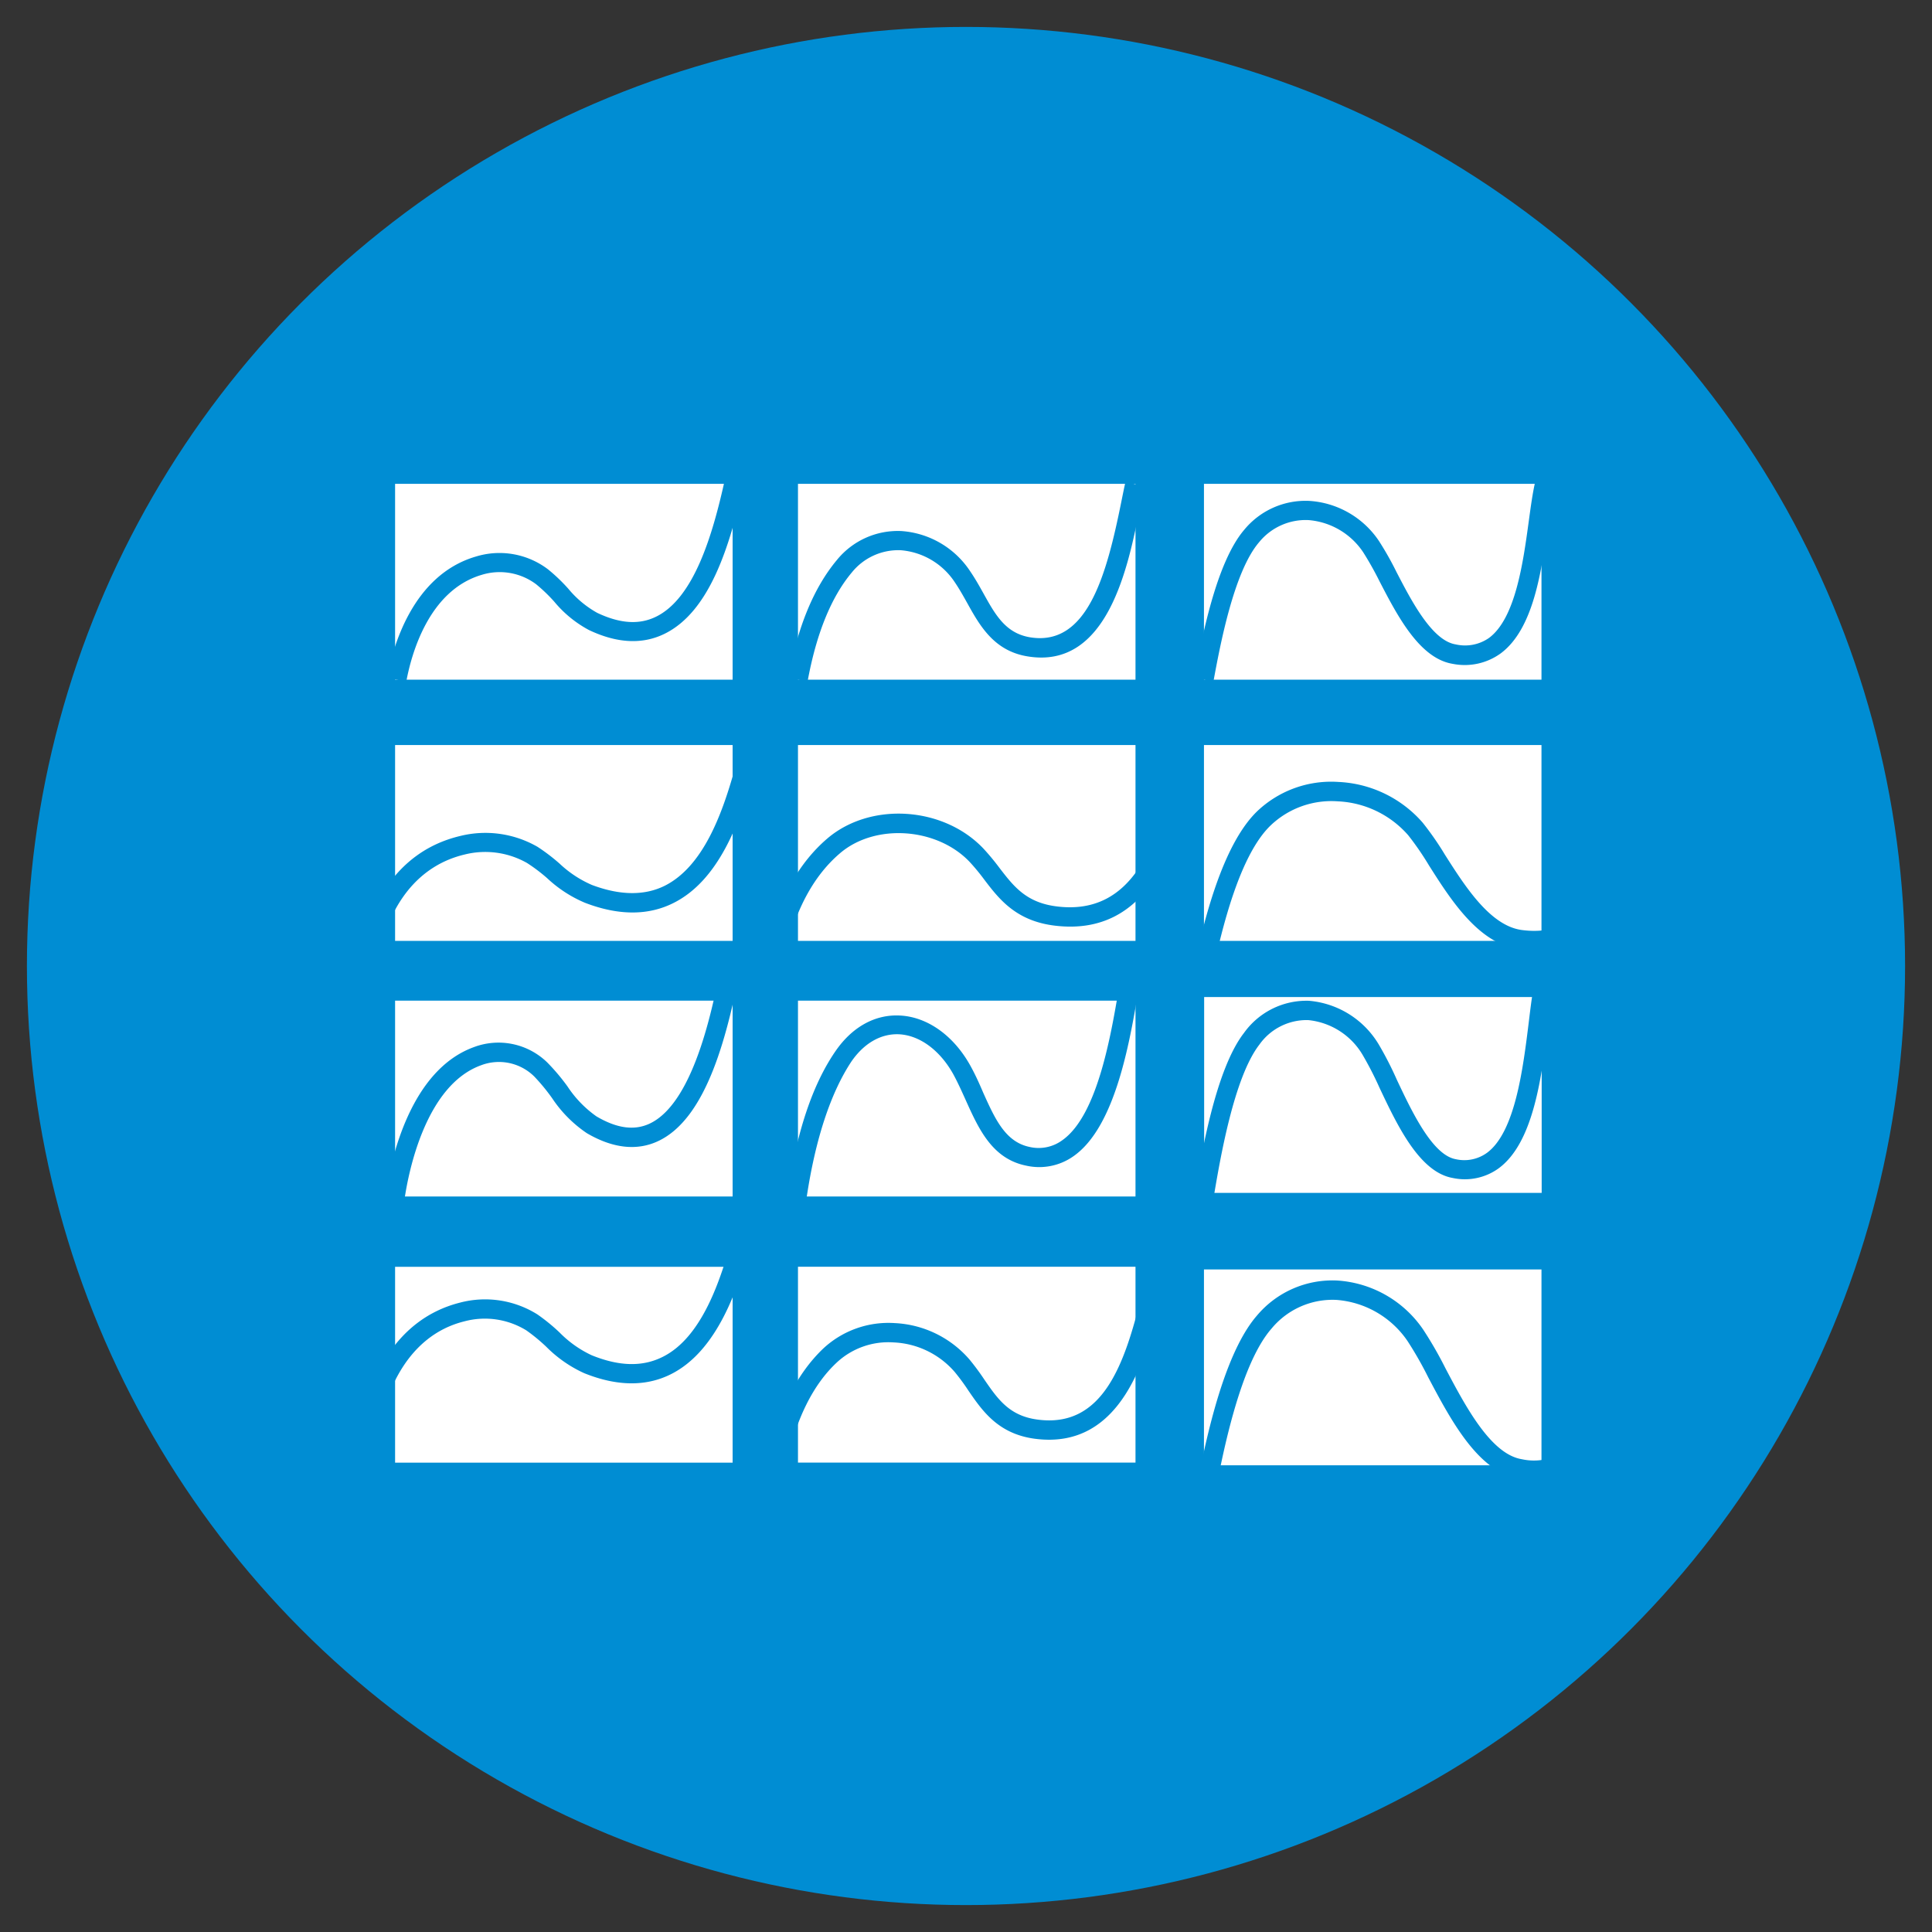
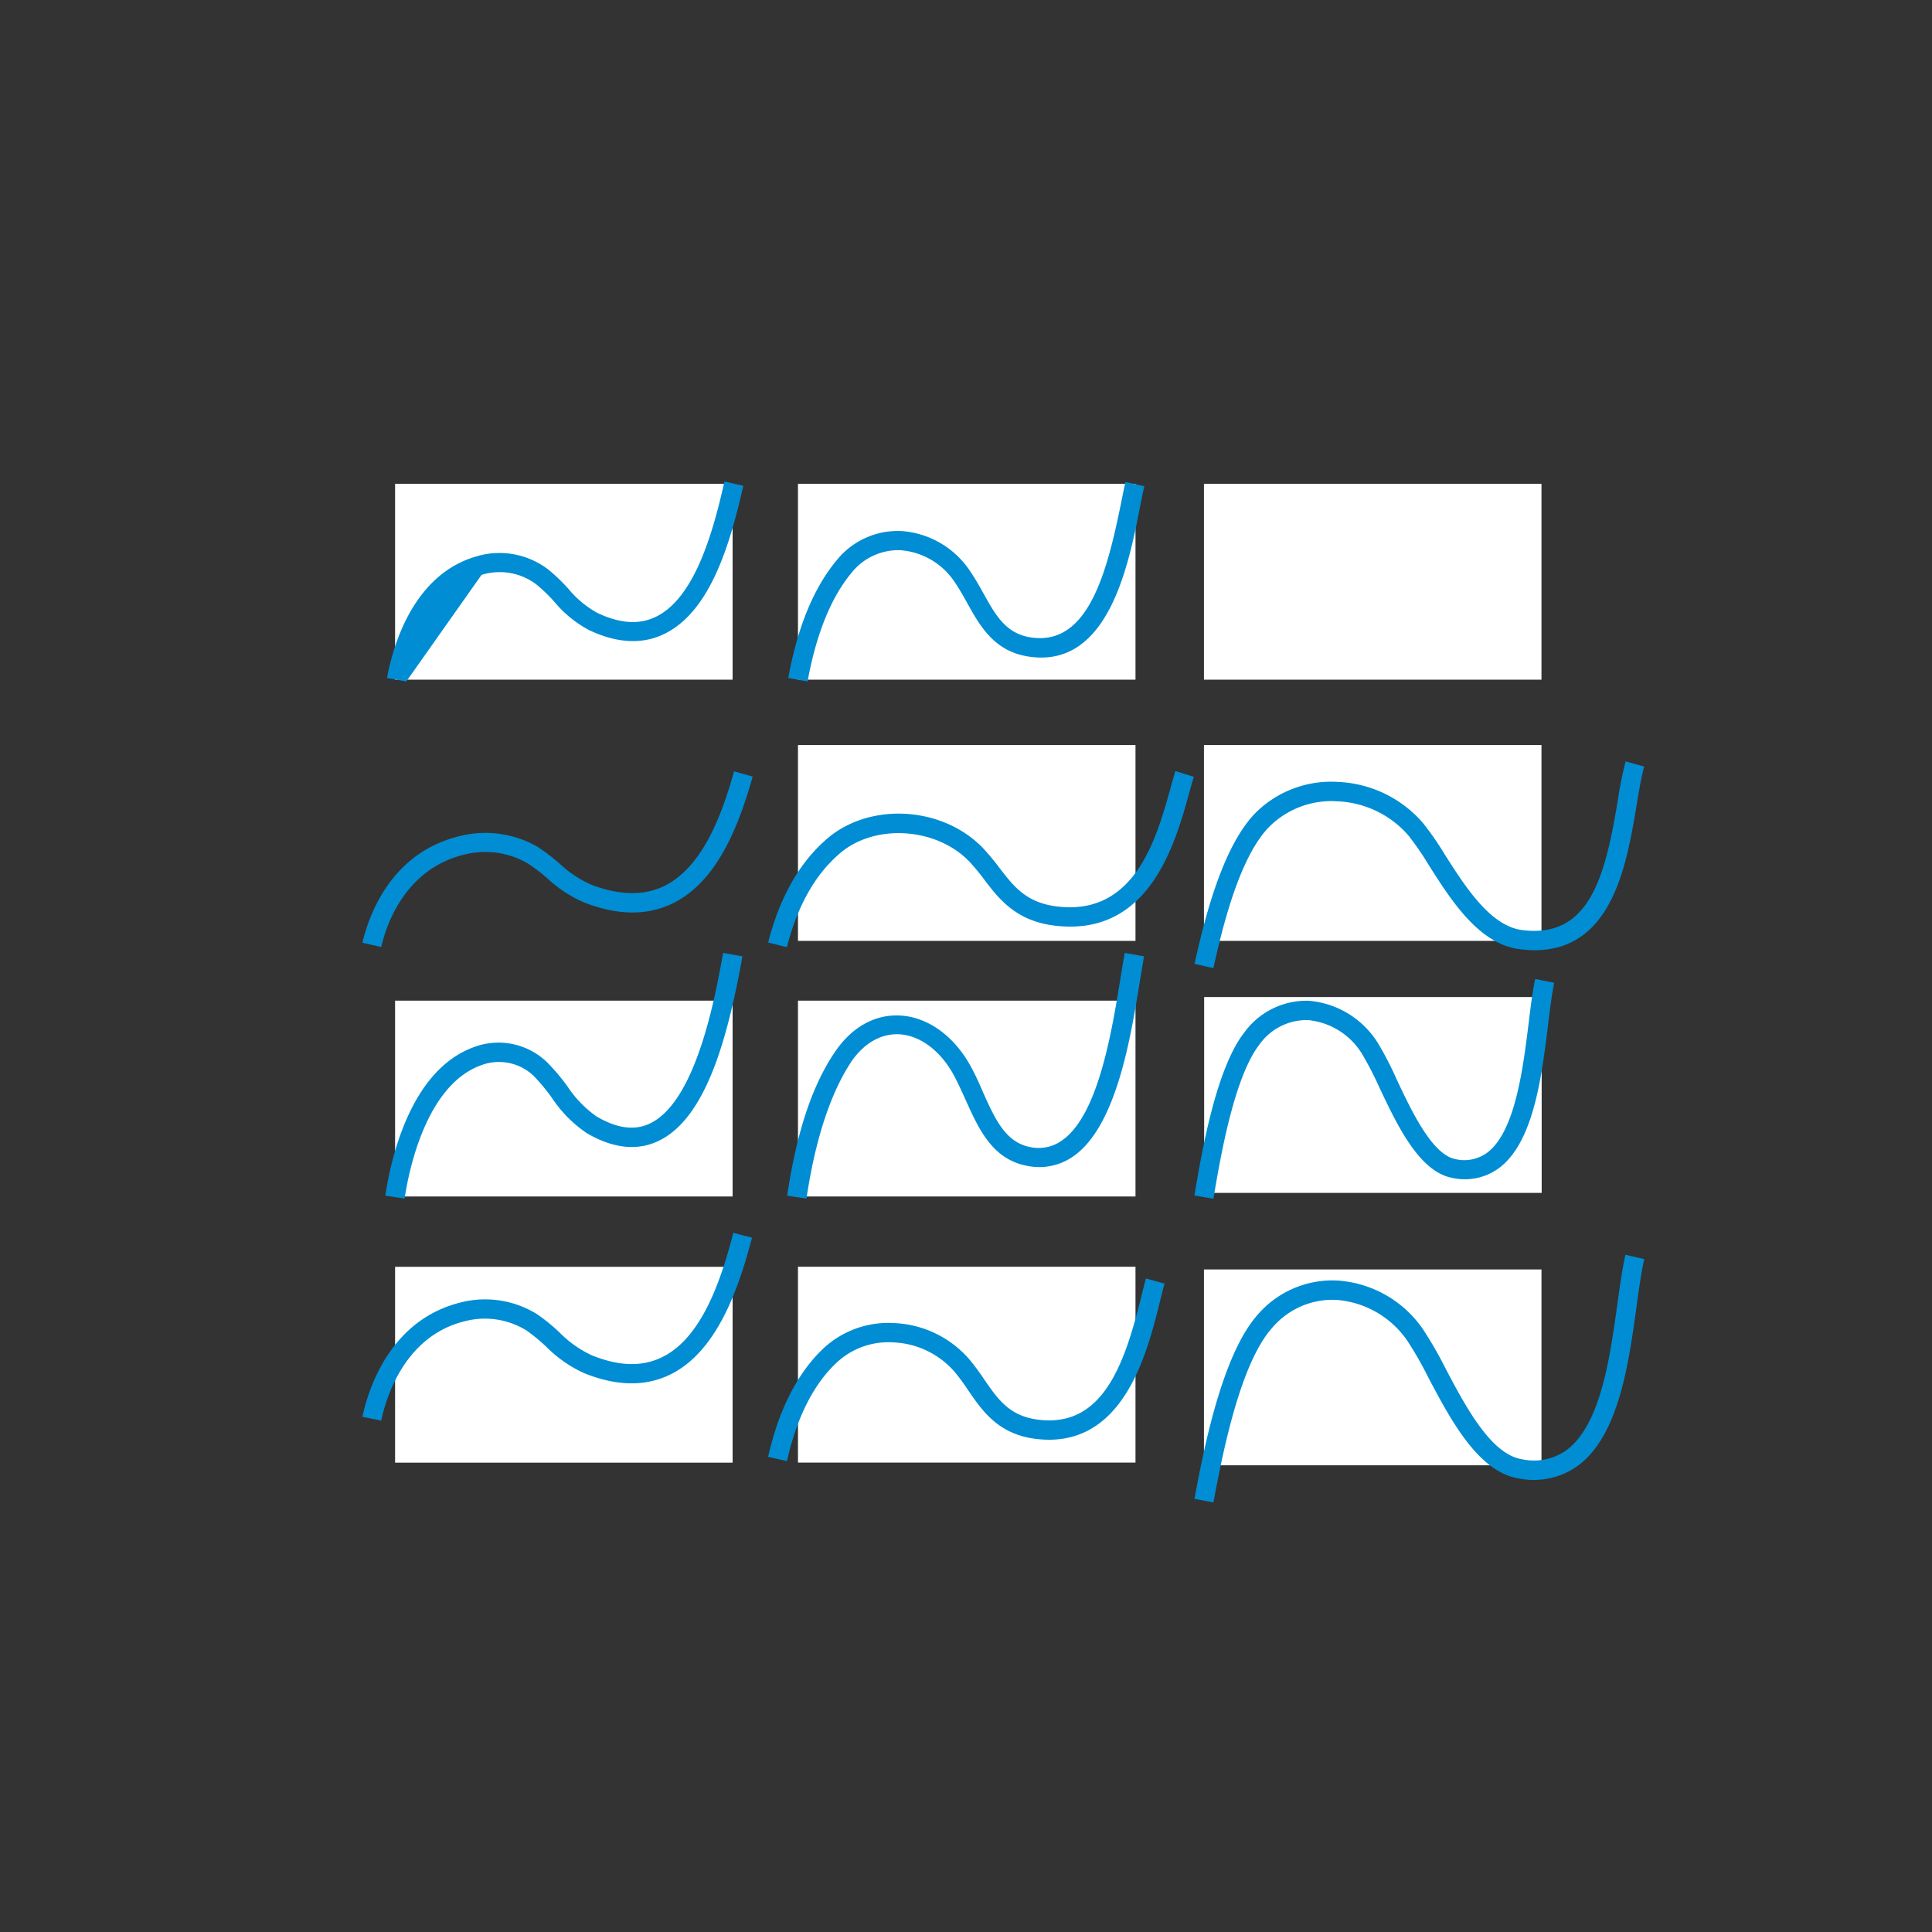
<svg xmlns="http://www.w3.org/2000/svg" id="Layer_1" data-name="Layer 1" viewBox="0 0 300 300">
  <rect x="0" y="0" width="300" height="300" fill="#333333" stroke="none" />
  <defs>
    <style>.cls-1{fill:#008dd3;}.cls-2{fill:#fff;}</style>
  </defs>
-   <circle class="cls-1" cx="150" cy="150" r="145.82" />
  <rect class="cls-2" x="61.35" y="75.13" width="52.41" height="30.41" />
  <rect class="cls-2" x="186.95" y="75.13" width="52.41" height="30.41" />
  <rect class="cls-2" x="123.91" y="75.13" width="52.41" height="30.41" />
  <rect class="cls-2" x="123.91" y="155.38" width="52.41" height="30.41" />
  <rect class="cls-2" x="123.91" y="196.7" width="52.41" height="30.41" />
-   <rect class="cls-2" x="61.35" y="115.69" width="52.41" height="30.41" />
  <rect class="cls-2" x="186.98" y="154.82" width="52.41" height="30.41" />
  <rect class="cls-2" x="61.35" y="196.71" width="52.41" height="30.41" />
  <rect class="cls-2" x="186.95" y="115.69" width="52.41" height="30.41" />
  <rect class="cls-2" x="186.95" y="197.12" width="52.41" height="30.41" />
  <rect class="cls-2" x="123.91" y="115.69" width="52.41" height="30.41" />
  <rect class="cls-2" x="61.35" y="155.38" width="52.41" height="30.41" />
  <path class="cls-1" d="M125.4,105.82l-3-.54c1.48-8.07,4-14.06,7.55-18.32a12.18,12.18,0,0,1,10-4.5,13.94,13.94,0,0,1,10.72,6.28c.76,1.11,1.42,2.29,2.05,3.42,1.84,3.31,3.43,6.17,7.23,6.8,8.87,1.45,11.86-9.6,14.16-21,.23-1.14.44-2.2.65-3.12l2.93.66c-.21.9-.41,1.93-.64,3.05C175.22,88,172,104,159.54,101.92c-5.23-.86-7.42-4.81-9.36-8.3-.6-1.07-1.22-2.18-1.9-3.18a11.11,11.11,0,0,0-8.4-5,9.27,9.27,0,0,0-7.6,3.44C129.08,92.69,126.76,98.38,125.4,105.82Z" />
-   <path class="cls-1" d="M63.09,105.82l-3-.54c.87-4.71,3.94-16,13.84-18.87a12.46,12.46,0,0,1,11.17,2,27.26,27.26,0,0,1,3.14,3,15.79,15.79,0,0,0,4.49,3.75c3.54,1.68,6.52,1.88,9.12.61,5.91-2.87,8.79-12.7,10.64-21l2.93.66c-2.13,9.45-5.24,19.58-12.26,23-3.42,1.67-7.36,1.47-11.71-.6a18,18,0,0,1-5.39-4.41,25.13,25.13,0,0,0-2.8-2.69,9.44,9.44,0,0,0-8.49-1.46C66.53,91.72,63.86,101.66,63.09,105.82Z" />
-   <path class="cls-1" d="M188.42,105.82l-2.95-.55c1.07-5.78,3.3-17.82,7.73-23a12.32,12.32,0,0,1,10.12-4.49A14.08,14.08,0,0,1,214.12,84a48.73,48.73,0,0,1,2.75,4.87c2.32,4.47,5.5,10.6,9.16,11.19a6.5,6.5,0,0,0,5.18-1c4.13-3.06,5.31-11.78,6.18-18.15.31-2.27.6-4.41,1-6.1l2.93.66c-.36,1.56-.64,3.64-.94,5.84-1,7.29-2.22,16.35-7.37,20.16a9.52,9.52,0,0,1-7.44,1.61c-5.15-.84-8.58-7.46-11.34-12.78a50.87,50.87,0,0,0-2.55-4.54,11.28,11.28,0,0,0-8.49-5,9.32,9.32,0,0,0-7.69,3.45C191.58,88.78,189.44,100.29,188.42,105.82Z" />
+   <path class="cls-1" d="M63.09,105.82l-3-.54c.87-4.71,3.94-16,13.84-18.87a12.46,12.46,0,0,1,11.17,2,27.26,27.26,0,0,1,3.14,3,15.79,15.79,0,0,0,4.49,3.75c3.54,1.68,6.52,1.88,9.12.61,5.91-2.87,8.79-12.7,10.64-21l2.93.66c-2.13,9.45-5.24,19.58-12.26,23-3.42,1.67-7.36,1.47-11.71-.6a18,18,0,0,1-5.39-4.41,25.13,25.13,0,0,0-2.8-2.69,9.44,9.44,0,0,0-8.49-1.46Z" />
  <path class="cls-1" d="M125.23,186.11l-3-.44c1.47-9.88,3.91-17.21,7.48-22.41,2.58-3.77,6.13-5.76,10-5.57,4.26.19,8.35,3.09,10.94,7.74.76,1.36,1.41,2.8,2,4.19,1.86,4.14,3.47,7.71,7.24,8.48a6.2,6.2,0,0,0,5-1c5.63-3.89,7.73-16.77,9.11-25.29.23-1.41.44-2.71.65-3.84l3,.53c-.2,1.12-.41,2.4-.64,3.79-1.46,9-3.68,22.66-10.37,27.28a9.2,9.2,0,0,1-7.3,1.43c-5.28-1.07-7.37-5.7-9.39-10.19-.6-1.33-1.22-2.71-1.92-4-2.08-3.74-5.24-6.06-8.46-6.21-2.79-.11-5.42,1.39-7.39,4.27C129,169.7,126.61,176.82,125.23,186.11Z" />
  <path class="cls-1" d="M62.83,186.11l-3-.44c.86-5.75,3.91-19.51,13.77-23.08A10.84,10.84,0,0,1,85,165a32.16,32.16,0,0,1,3.12,3.7,17.34,17.34,0,0,0,4.51,4.66c3.15,1.85,5.83,2.22,8.19,1.14,7.26-3.33,10.21-19.59,11.47-26.53l3,.53c-2.23,12.24-5.53,25.22-13.18,28.73-3.27,1.5-7,1.07-11-1.28a19.72,19.72,0,0,1-5.38-5.43A30.16,30.16,0,0,0,83,167.2a7.79,7.79,0,0,0-8.29-1.79C66.08,168.52,63.44,182,62.83,186.11Z" />
  <path class="cls-1" d="M188.42,186.14l-2.95-.5c1.06-6.35,3.29-19.57,7.69-25.24a11.93,11.93,0,0,1,10.09-5,14,14,0,0,1,10.91,6.9,53,53,0,0,1,2.73,5.34c2.33,4.94,5.52,11.71,9.16,12.36a6,6,0,0,0,4.86-1c4.37-3.23,5.59-13.1,6.48-20.3.3-2.49.59-4.85,1-6.69l2.94.6c-.35,1.73-.64,4-.94,6.46-1,8.17-2.26,18.35-7.67,22.34a8.94,8.94,0,0,1-7.17,1.5c-5.16-.92-8.59-8.19-11.34-14a52.93,52.93,0,0,0-2.56-5,11.07,11.07,0,0,0-8.51-5.51,9,9,0,0,0-7.58,3.8C191.59,167.32,189.45,180,188.42,186.14Z" />
  <path class="cls-1" d="M122.19,147.08l-2.91-.73c1.78-7,4.87-12.46,9.19-16.15,6.69-5.71,18-5,24.23,1.56a37.3,37.3,0,0,1,2.49,3c2.24,2.91,4.18,5.43,9,6,12,1.44,15.35-10.44,17.54-18.3.27-1,.53-1.92.78-2.73l2.87.89c-.25.78-.49,1.68-.76,2.65-2.16,7.76-6.17,22.21-20.78,20.47-6.08-.72-8.71-4.14-11-7.15a32.78,32.78,0,0,0-2.28-2.76c-5.09-5.35-14.67-6-20.11-1.35C126.59,135.76,123.82,140.68,122.19,147.08Z" />
  <path class="cls-1" d="M59.2,147.05l-2.93-.67c1-4.15,4.36-14,15.19-16.57a16.23,16.23,0,0,1,12,1.68,29.31,29.31,0,0,1,3.44,2.62,17.31,17.31,0,0,0,5,3.3c4.4,1.66,8.23,1.69,11.38.1,5.88-3,8.81-11,10.71-17.74l2.89.82c-2.07,7.29-5.33,16.11-12.25,19.6-3.93,2-8.57,2-13.78,0a19.79,19.79,0,0,1-5.88-3.82A26.33,26.33,0,0,0,81.83,134a13.15,13.15,0,0,0-9.69-1.31C63,134.87,60,143.46,59.2,147.05Z" />
  <path class="cls-1" d="M188.41,150.33l-2.93-.66c1.36-6,4.19-18.41,9.79-23.75a16.66,16.66,0,0,1,12.56-4.5,18.45,18.45,0,0,1,13.08,6.32,46.61,46.61,0,0,1,3.47,5c3.13,4.91,7,11,11.91,11.67,10.46,1.39,12.93-8.18,14.88-19.88a63.76,63.76,0,0,1,1.25-6.3l2.89.8c-.45,1.59-.8,3.73-1.18,6-1.61,9.65-4,24.23-18.24,22.35-6.26-.83-10.57-7.59-14-13a44.92,44.92,0,0,0-3.22-4.68,15.43,15.43,0,0,0-10.95-5.27,13.67,13.67,0,0,0-10.34,3.67C192.39,132.8,189.7,144.64,188.41,150.33Z" />
  <path class="cls-1" d="M122.2,226.88l-2.93-.66c1.65-7.29,4.51-12.93,8.51-16.77a14.84,14.84,0,0,1,11.15-4,16.35,16.35,0,0,1,11.6,5.64,37.35,37.35,0,0,1,2.31,3.12c2.07,3,3.86,5.64,8.25,6.22,10.19,1.38,13.55-8.68,16.12-19.07.26-1,.49-2,.73-2.84l2.89.8c-.23.81-.46,1.75-.71,2.76-2,8.09-5.72,23.14-19.43,21.33-5.71-.76-8.16-4.34-10.33-7.5a32.79,32.79,0,0,0-2.12-2.88,13.3,13.3,0,0,0-9.47-4.58,11.76,11.76,0,0,0-8.91,3.19C126.29,215,123.71,220.17,122.2,226.88Z" />
  <path class="cls-1" d="M59.2,220.59,56.27,220c.95-4.43,4.34-15,15.16-17.73a15.3,15.3,0,0,1,12,1.82,29.28,29.28,0,0,1,3.44,2.8,17.17,17.17,0,0,0,5,3.55c4.29,1.74,7.89,1.82,11,.27,6.09-3,9.1-11.91,11-19.28l2.9.76c-2.1,8-5.43,17.61-12.6,21.2-3.87,1.94-8.4,1.88-13.47-.17a19.86,19.86,0,0,1-5.88-4.1,27.72,27.72,0,0,0-3.09-2.54,12.3,12.3,0,0,0-9.63-1.4C63,207.44,60,216.71,59.2,220.59Z" />
  <path class="cls-1" d="M188.42,233.3l-2.95-.56c1.35-7.16,4.16-22.07,9.7-28.45a15.31,15.31,0,0,1,12.49-5.45A17.49,17.49,0,0,1,221,206.47a59.9,59.9,0,0,1,3.45,6c3.14,5.95,7.05,13.35,11.88,14.12a8.71,8.71,0,0,0,6.92-1.42c5.31-3.94,6.75-14.38,7.91-22.78.39-2.81.76-5.47,1.24-7.55l2.92.67c-.45,1.95-.81,4.55-1.19,7.29-1.23,9-2.77,20.09-9.09,24.78a11.76,11.76,0,0,1-9.19,2c-6.31-1-10.6-9.14-14.06-15.68a57.12,57.12,0,0,0-3.24-5.68,14.69,14.69,0,0,0-11-6.37,12.28,12.28,0,0,0-10.08,4.42C192.43,212,189.72,226.39,188.42,233.3Z" />
</svg>